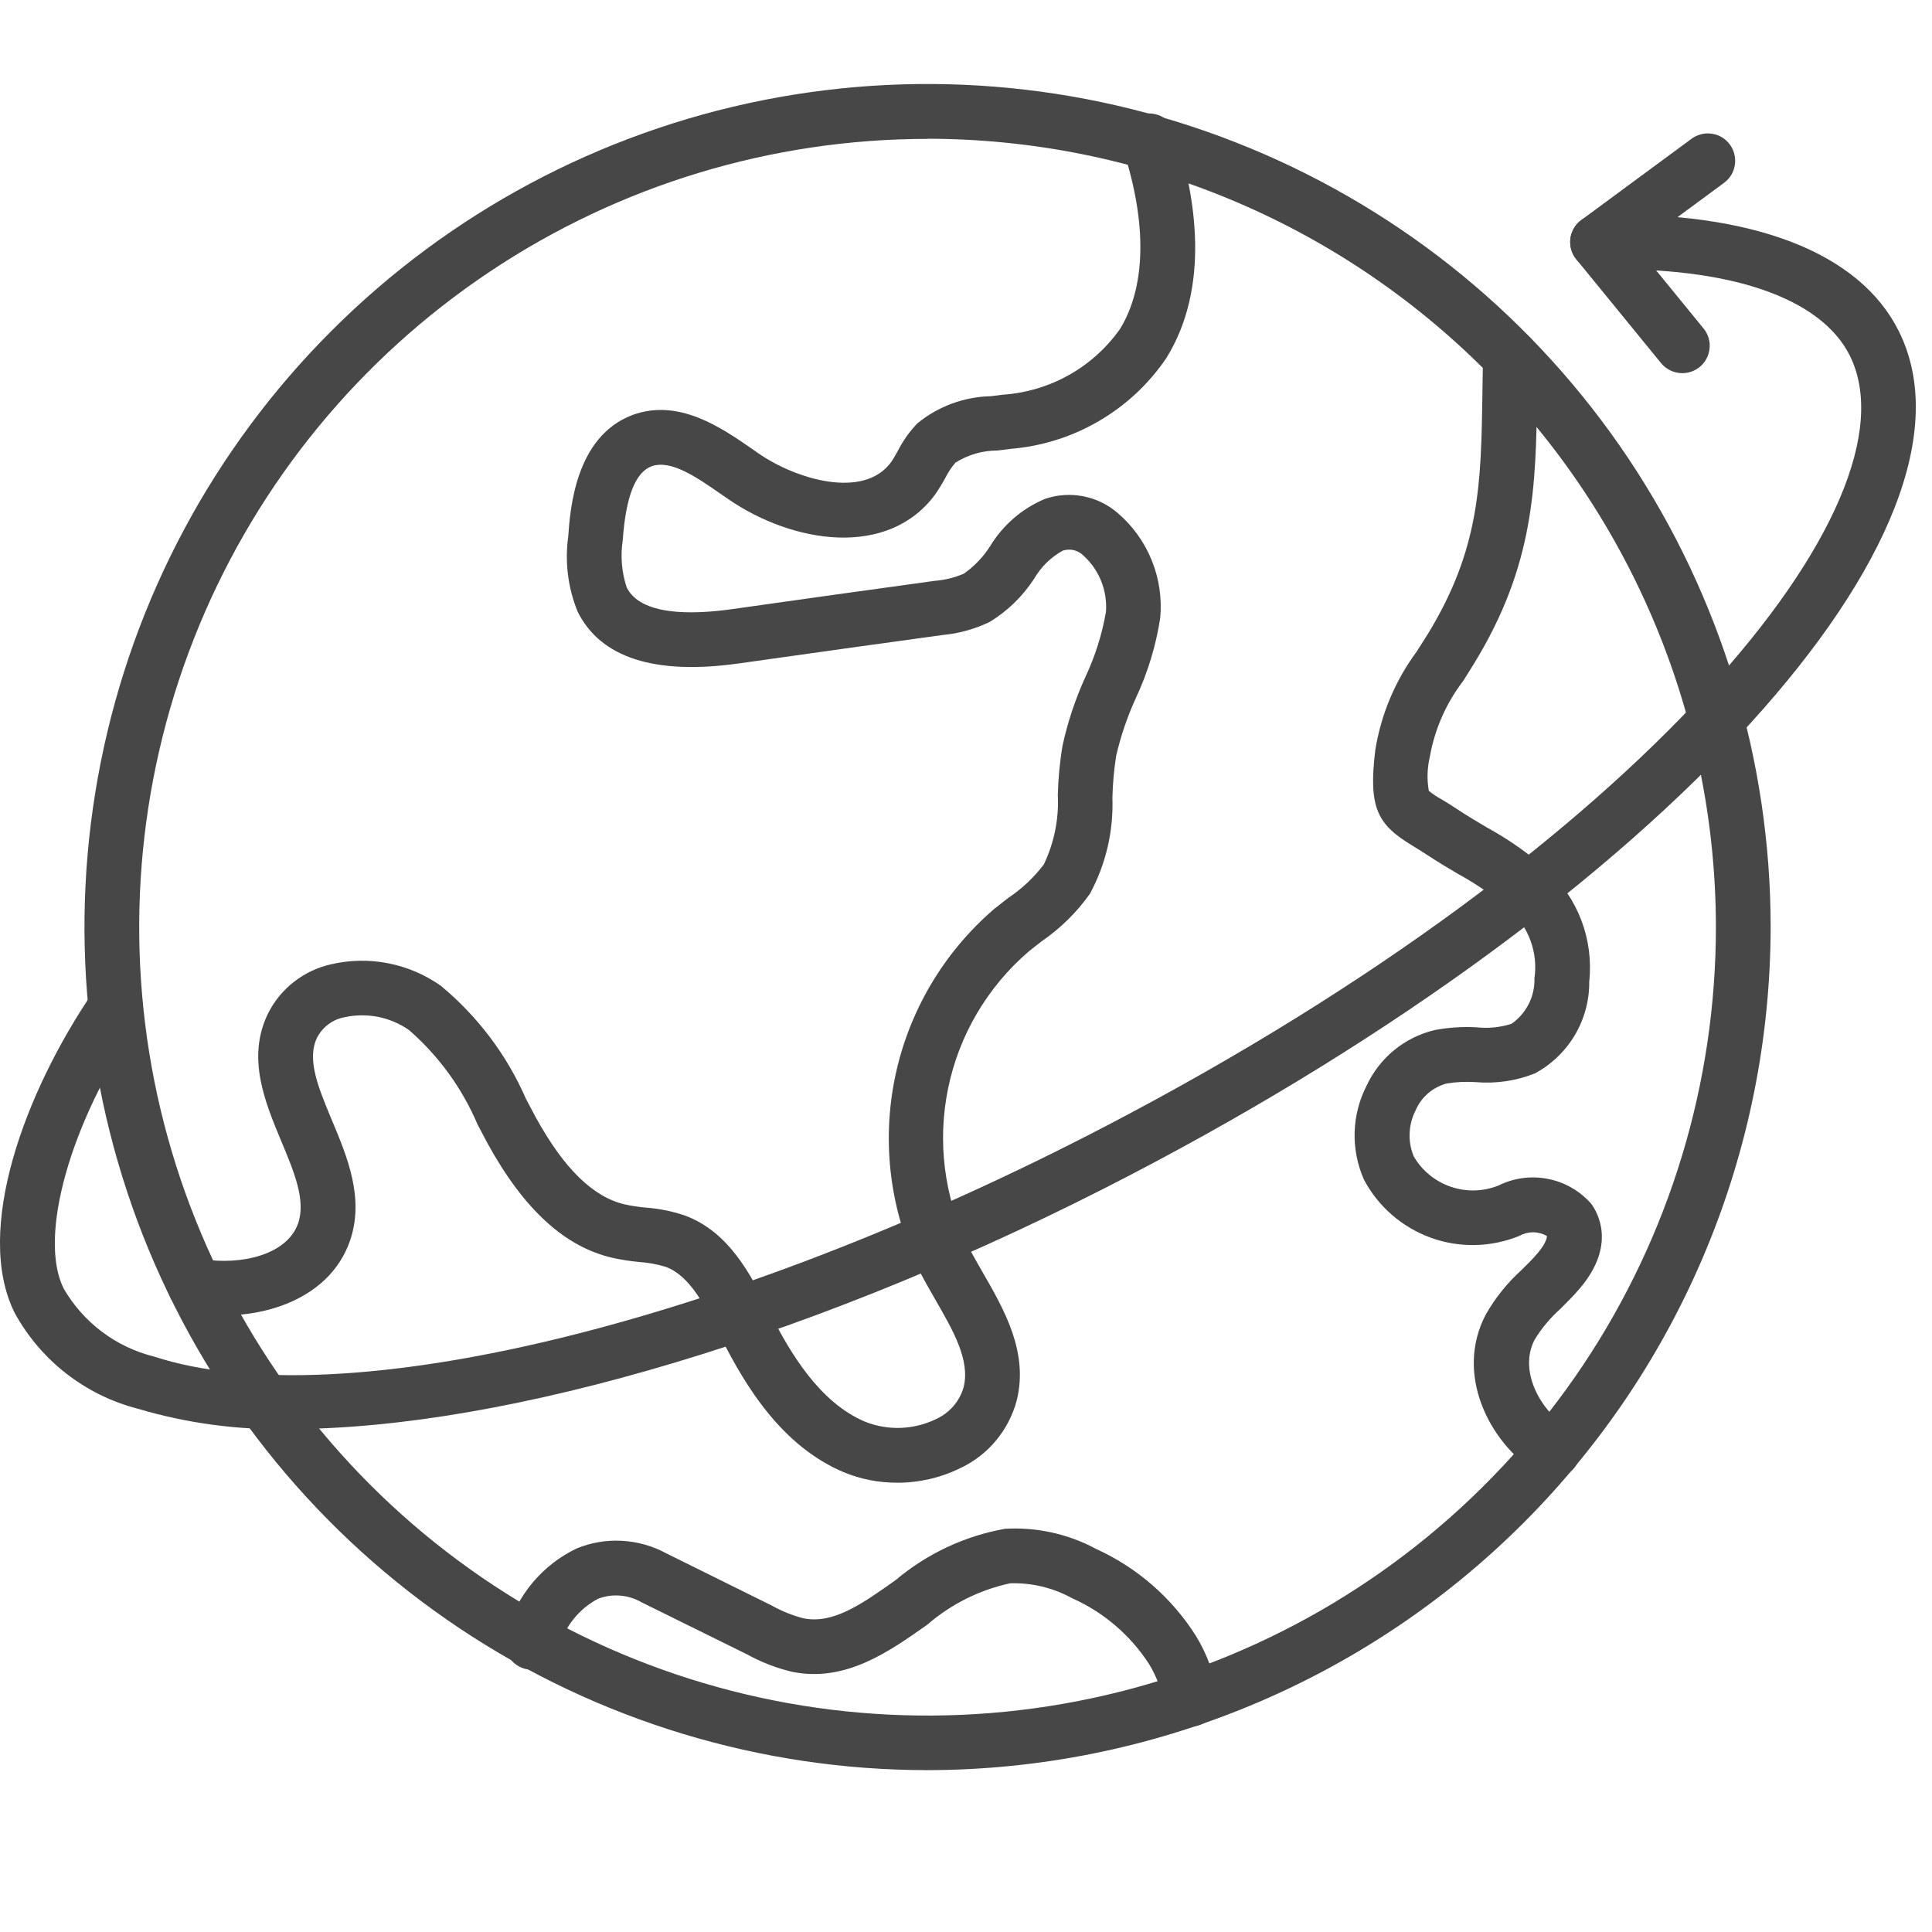
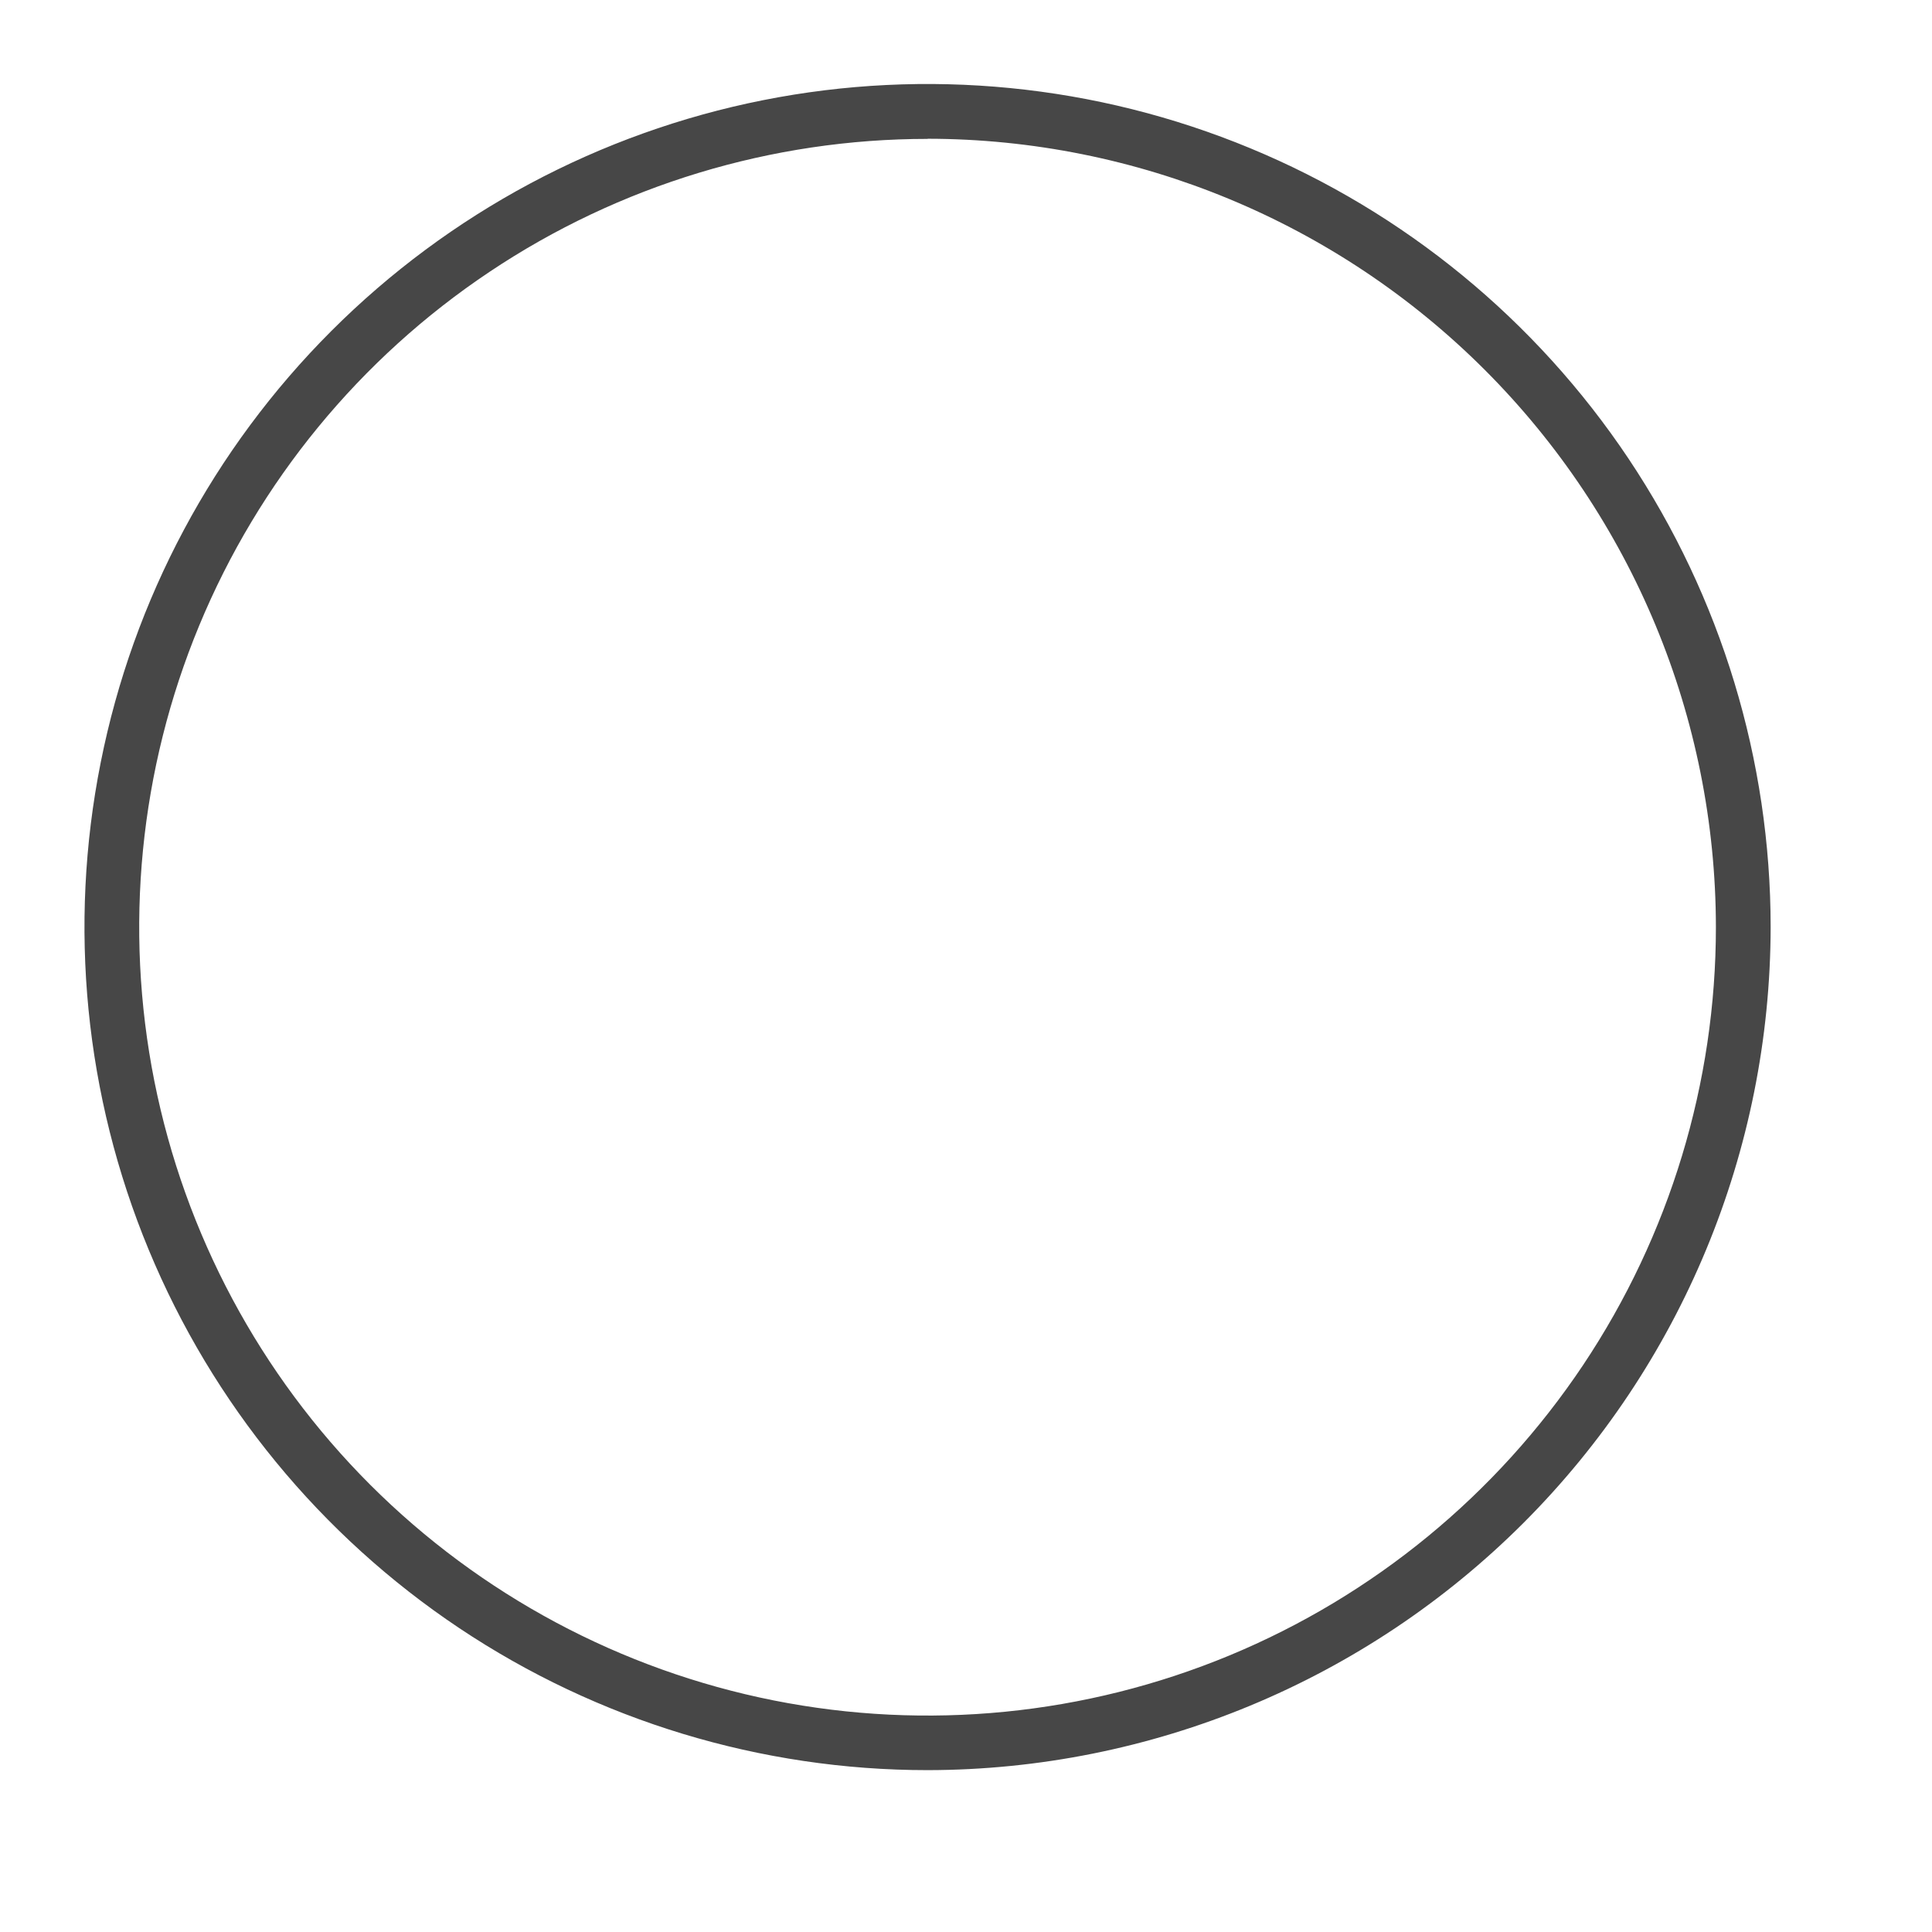
<svg xmlns="http://www.w3.org/2000/svg" width="27" height="27" viewBox="0 0 27 27" fill="none">
  <path d="M12.964 24.738C10.633 24.738 8.355 24.047 6.418 22.753C4.48 21.458 2.97 19.618 2.078 17.465C1.186 15.312 0.952 12.944 1.407 10.658C1.861 8.372 2.983 6.273 4.631 4.625C6.279 2.977 8.378 1.855 10.664 1.4C12.949 0.946 15.318 1.179 17.471 2.071C19.624 2.962 21.464 4.472 22.759 6.41C24.053 8.348 24.745 10.626 24.745 12.956C24.741 16.079 23.499 19.074 21.291 21.283C19.082 23.492 16.087 24.734 12.964 24.738ZM12.964 1.941C10.785 1.941 8.654 2.587 6.843 3.798C5.031 5.008 3.618 6.729 2.784 8.742C1.95 10.755 1.732 12.97 2.157 15.108C2.583 17.245 3.632 19.208 5.173 20.749C6.714 22.289 8.677 23.339 10.814 23.764C12.952 24.189 15.167 23.97 17.18 23.136C19.193 22.302 20.913 20.889 22.124 19.077C23.334 17.265 23.98 15.135 23.98 12.956C23.977 10.035 22.815 7.235 20.75 5.169C18.685 3.104 15.884 1.942 12.964 1.939V1.941Z" fill="#474747" />
-   <path d="M4.043 19.971C3.324 19.987 2.607 19.89 1.918 19.685C1.556 19.591 1.217 19.423 0.923 19.193C0.628 18.963 0.384 18.675 0.204 18.346C-0.368 17.195 0.345 15.263 1.304 13.858C1.362 13.777 1.45 13.722 1.549 13.704C1.647 13.687 1.749 13.709 1.831 13.765C1.914 13.821 1.971 13.908 1.99 14.006C2.01 14.104 1.99 14.206 1.936 14.29C0.979 15.688 0.531 17.285 0.889 18.006C1.025 18.242 1.207 18.448 1.425 18.612C1.642 18.775 1.89 18.893 2.155 18.959C4.778 19.813 10.129 18.514 15.47 15.729C22.942 11.833 26.869 7.021 25.852 4.971C25.448 4.159 24.169 3.722 22.336 3.766C22.285 3.767 22.235 3.758 22.189 3.74C22.142 3.722 22.099 3.695 22.062 3.66C21.989 3.59 21.946 3.494 21.944 3.392C21.941 3.291 21.979 3.193 22.049 3.119C22.119 3.046 22.215 3.003 22.317 3.001C24.489 2.948 25.989 3.525 26.537 4.63C27.907 7.387 23.201 12.56 15.823 16.407C11.479 18.673 7.083 19.971 4.043 19.971Z" fill="#474747" />
-   <path d="M23.51 5.215C23.453 5.215 23.397 5.202 23.346 5.178C23.294 5.154 23.249 5.118 23.213 5.074L22.03 3.625C21.997 3.585 21.973 3.538 21.958 3.488C21.944 3.439 21.94 3.386 21.946 3.335C21.953 3.283 21.97 3.234 21.996 3.189C22.022 3.144 22.057 3.105 22.099 3.075L23.64 1.939C23.68 1.909 23.726 1.888 23.775 1.876C23.824 1.863 23.875 1.861 23.924 1.869C23.974 1.876 24.022 1.893 24.065 1.919C24.108 1.945 24.145 1.98 24.175 2.02C24.205 2.061 24.226 2.106 24.238 2.155C24.25 2.204 24.253 2.255 24.245 2.304C24.238 2.354 24.221 2.402 24.195 2.445C24.169 2.488 24.134 2.525 24.094 2.555L22.878 3.452L23.807 4.59C23.853 4.646 23.882 4.714 23.891 4.786C23.899 4.858 23.887 4.931 23.857 4.996C23.826 5.062 23.777 5.117 23.715 5.156C23.654 5.194 23.583 5.215 23.511 5.215H23.51Z" fill="#474747" />
-   <path d="M12.538 20.721C12.281 20.722 12.026 20.672 11.788 20.573C10.928 20.208 10.424 19.382 10.081 18.703L10.058 18.657C9.853 18.249 9.64 17.826 9.302 17.704C9.183 17.668 9.06 17.645 8.936 17.637C8.81 17.625 8.685 17.606 8.562 17.579C7.895 17.426 7.323 16.905 6.816 15.983L6.674 15.715C6.459 15.208 6.131 14.757 5.716 14.395C5.586 14.305 5.439 14.242 5.284 14.211C5.129 14.181 4.969 14.182 4.814 14.216C4.734 14.231 4.658 14.264 4.593 14.312C4.527 14.36 4.473 14.423 4.434 14.495C4.281 14.803 4.448 15.197 4.638 15.654C4.853 16.167 5.098 16.749 4.889 17.346C4.588 18.204 3.545 18.498 2.67 18.344C2.586 18.329 2.509 18.289 2.448 18.229C2.39 18.168 2.354 18.091 2.345 18.007C2.336 17.924 2.354 17.84 2.397 17.769C2.44 17.697 2.506 17.641 2.583 17.61C2.661 17.579 2.747 17.574 2.827 17.597C3.367 17.683 4.01 17.54 4.166 17.097C4.277 16.776 4.11 16.376 3.932 15.951C3.703 15.402 3.442 14.78 3.748 14.159C3.835 13.987 3.959 13.837 4.111 13.719C4.263 13.601 4.44 13.518 4.627 13.476C4.89 13.415 5.162 13.41 5.426 13.462C5.69 13.514 5.94 13.621 6.16 13.776C6.676 14.203 7.084 14.745 7.351 15.358L7.488 15.616C7.882 16.333 8.291 16.731 8.736 16.833C8.83 16.853 8.925 16.867 9.02 16.876C9.206 16.889 9.389 16.926 9.565 16.985C10.188 17.21 10.495 17.821 10.743 18.312L10.765 18.357C11.049 18.919 11.457 19.6 12.088 19.868C12.246 19.931 12.416 19.961 12.586 19.955C12.756 19.949 12.924 19.908 13.077 19.834C13.171 19.792 13.254 19.73 13.322 19.653C13.389 19.576 13.439 19.484 13.467 19.386C13.56 19.012 13.323 18.599 13.071 18.162C12.995 18.027 12.916 17.894 12.848 17.759C12.439 16.92 12.32 15.969 12.508 15.055C12.697 14.141 13.183 13.315 13.89 12.706C13.957 12.652 14.025 12.6 14.093 12.547C14.283 12.42 14.45 12.262 14.588 12.08C14.732 11.778 14.8 11.445 14.783 11.111C14.789 10.882 14.81 10.653 14.848 10.427C14.919 10.095 15.027 9.773 15.167 9.464C15.304 9.174 15.401 8.867 15.456 8.551C15.467 8.405 15.444 8.259 15.39 8.123C15.336 7.987 15.252 7.865 15.144 7.767C15.107 7.729 15.06 7.702 15.009 7.689C14.957 7.677 14.903 7.679 14.853 7.695C14.686 7.787 14.548 7.923 14.452 8.088C14.293 8.333 14.081 8.539 13.832 8.691C13.625 8.791 13.403 8.853 13.175 8.874C12.223 9.005 11.273 9.137 10.323 9.272C9.15 9.436 8.393 9.193 8.072 8.547C7.937 8.215 7.892 7.853 7.941 7.498C7.968 7.116 8.041 6.101 8.838 5.8C9.484 5.562 10.082 5.976 10.517 6.278L10.601 6.337C11.12 6.696 12.066 6.984 12.452 6.46C12.485 6.413 12.515 6.358 12.546 6.304C12.618 6.161 12.711 6.03 12.822 5.915C13.113 5.678 13.474 5.545 13.849 5.537C13.904 5.53 13.959 5.524 14.014 5.516C14.337 5.494 14.652 5.401 14.935 5.243C15.218 5.085 15.462 4.865 15.65 4.601C16.013 4.015 16.033 3.129 15.701 2.106C15.682 2.058 15.674 2.006 15.676 1.954C15.678 1.902 15.69 1.851 15.713 1.803C15.735 1.756 15.767 1.715 15.806 1.68C15.845 1.646 15.891 1.62 15.94 1.604C15.99 1.588 16.042 1.582 16.094 1.587C16.146 1.592 16.196 1.607 16.242 1.632C16.288 1.657 16.328 1.692 16.36 1.733C16.392 1.774 16.415 1.821 16.428 1.871C16.711 2.748 16.919 4.003 16.3 5.004C16.055 5.365 15.733 5.666 15.356 5.885C14.98 6.105 14.559 6.237 14.124 6.273C14.061 6.282 14 6.289 13.939 6.296C13.731 6.296 13.527 6.355 13.352 6.466C13.296 6.531 13.249 6.603 13.211 6.679C13.168 6.758 13.121 6.835 13.07 6.909C12.414 7.802 11.085 7.604 10.165 6.967L10.08 6.908C9.733 6.667 9.375 6.419 9.104 6.517C8.879 6.603 8.746 6.941 8.703 7.55C8.669 7.771 8.688 7.997 8.758 8.209C8.953 8.602 9.659 8.592 10.215 8.515C11.164 8.381 12.117 8.247 13.066 8.117C13.205 8.106 13.342 8.072 13.47 8.017C13.617 7.914 13.743 7.782 13.839 7.63C14.019 7.335 14.287 7.104 14.606 6.971C14.778 6.913 14.963 6.901 15.141 6.936C15.32 6.971 15.486 7.053 15.623 7.172C15.832 7.351 15.994 7.578 16.097 7.834C16.2 8.089 16.24 8.365 16.214 8.639C16.154 9.026 16.039 9.403 15.873 9.757C15.754 10.017 15.662 10.288 15.598 10.566C15.568 10.759 15.551 10.953 15.546 11.148C15.563 11.616 15.454 12.08 15.231 12.492C15.047 12.751 14.819 12.975 14.557 13.155C14.495 13.203 14.434 13.25 14.374 13.299C13.799 13.794 13.403 14.466 13.25 15.209C13.097 15.953 13.194 16.726 13.527 17.409C13.591 17.534 13.662 17.657 13.733 17.781C14.035 18.304 14.376 18.898 14.209 19.571C14.154 19.777 14.055 19.969 13.918 20.133C13.782 20.297 13.61 20.429 13.417 20.519C13.143 20.653 12.843 20.722 12.538 20.721Z" fill="#474747" />
-   <path d="M21.699 20.656C21.626 20.656 21.555 20.635 21.493 20.596C20.795 20.149 20.331 19.194 20.764 18.371C20.897 18.137 21.066 17.927 21.265 17.747C21.345 17.669 21.424 17.591 21.495 17.506C21.61 17.369 21.621 17.288 21.618 17.273C21.56 17.24 21.494 17.222 21.427 17.221C21.36 17.221 21.294 17.238 21.235 17.271C20.84 17.433 20.398 17.443 19.997 17.298C19.595 17.152 19.261 16.863 19.061 16.485C18.969 16.277 18.925 16.051 18.931 15.824C18.938 15.597 18.995 15.374 19.099 15.171C19.189 14.979 19.321 14.808 19.486 14.674C19.651 14.54 19.844 14.444 20.051 14.395C20.244 14.359 20.441 14.346 20.636 14.357C20.801 14.375 20.967 14.358 21.125 14.307C21.227 14.236 21.309 14.14 21.365 14.029C21.421 13.918 21.448 13.795 21.444 13.671C21.47 13.495 21.451 13.315 21.39 13.148C21.329 12.98 21.228 12.831 21.096 12.712C20.875 12.521 20.634 12.354 20.378 12.214C20.235 12.13 20.09 12.044 19.948 11.95C19.872 11.899 19.806 11.86 19.748 11.824C19.256 11.527 19.119 11.303 19.22 10.482C19.3 9.983 19.499 9.511 19.799 9.105C19.849 9.028 19.9 8.947 19.952 8.864C20.684 7.667 20.698 6.757 20.717 5.498C20.719 5.328 20.722 5.154 20.727 4.974C20.727 4.924 20.738 4.874 20.758 4.827C20.778 4.781 20.807 4.739 20.844 4.705C20.881 4.67 20.924 4.643 20.971 4.625C21.018 4.607 21.068 4.599 21.119 4.601C21.22 4.604 21.316 4.647 21.386 4.72C21.456 4.794 21.494 4.892 21.491 4.993C21.487 5.171 21.485 5.342 21.482 5.51C21.463 6.787 21.446 7.89 20.605 9.265C20.553 9.352 20.499 9.435 20.447 9.518C20.209 9.829 20.05 10.192 19.982 10.576C19.945 10.732 19.94 10.894 19.968 11.052C20.023 11.097 20.083 11.137 20.146 11.171C20.213 11.211 20.288 11.257 20.373 11.314C20.503 11.4 20.638 11.48 20.771 11.559C21.076 11.725 21.361 11.925 21.622 12.155C21.835 12.351 21.999 12.594 22.101 12.865C22.203 13.136 22.241 13.428 22.21 13.716C22.213 13.979 22.143 14.239 22.009 14.465C21.874 14.692 21.68 14.878 21.448 15.002C21.186 15.106 20.904 15.147 20.623 15.123C20.487 15.114 20.351 15.12 20.216 15.142C20.122 15.168 20.034 15.214 19.96 15.277C19.885 15.341 19.826 15.42 19.787 15.51C19.735 15.61 19.705 15.719 19.7 15.832C19.694 15.944 19.714 16.056 19.757 16.16C19.872 16.359 20.055 16.509 20.272 16.584C20.489 16.659 20.726 16.654 20.939 16.569C21.153 16.462 21.396 16.429 21.631 16.475C21.866 16.52 22.079 16.643 22.237 16.822C22.329 16.947 22.59 17.4 22.082 18.001C21.997 18.102 21.902 18.197 21.807 18.291C21.666 18.417 21.544 18.562 21.446 18.724C21.226 19.143 21.508 19.696 21.908 19.953C21.978 19.997 22.031 20.063 22.06 20.141C22.089 20.218 22.092 20.303 22.069 20.382C22.046 20.462 21.997 20.532 21.931 20.581C21.865 20.631 21.785 20.657 21.702 20.657L21.699 20.656Z" fill="#474747" />
-   <path d="M16.642 24.126C16.552 24.126 16.465 24.094 16.396 24.036C16.327 23.978 16.281 23.898 16.265 23.809C16.232 23.614 16.162 23.427 16.06 23.258C15.798 22.852 15.423 22.531 14.982 22.335C14.717 22.189 14.417 22.117 14.115 22.127C13.687 22.22 13.289 22.419 12.958 22.706C12.423 23.083 11.819 23.513 11.075 23.365C10.853 23.313 10.639 23.23 10.44 23.12L8.967 22.393C8.876 22.34 8.774 22.308 8.668 22.299C8.563 22.29 8.457 22.305 8.358 22.343C8.222 22.415 8.104 22.514 8.009 22.635C7.914 22.755 7.845 22.894 7.807 23.042C7.795 23.093 7.772 23.141 7.74 23.183C7.708 23.225 7.668 23.26 7.622 23.286C7.577 23.311 7.526 23.327 7.474 23.333C7.422 23.338 7.369 23.332 7.319 23.317C7.269 23.3 7.222 23.274 7.183 23.24C7.143 23.205 7.112 23.163 7.089 23.115C7.067 23.067 7.054 23.016 7.053 22.963C7.051 22.911 7.061 22.859 7.08 22.81C7.15 22.556 7.274 22.32 7.443 22.118C7.613 21.916 7.823 21.752 8.061 21.639C8.261 21.557 8.477 21.521 8.693 21.533C8.908 21.545 9.119 21.604 9.309 21.707L10.786 22.438C10.925 22.516 11.073 22.576 11.228 22.616C11.646 22.701 12.051 22.413 12.518 22.081C12.956 21.712 13.483 21.465 14.046 21.365C14.488 21.339 14.929 21.437 15.319 21.647C15.893 21.908 16.378 22.331 16.714 22.863C16.866 23.114 16.97 23.39 17.02 23.679C17.029 23.728 17.028 23.779 17.017 23.828C17.006 23.877 16.985 23.923 16.956 23.965C16.928 24.006 16.891 24.041 16.849 24.068C16.806 24.095 16.759 24.113 16.709 24.122C16.687 24.125 16.664 24.126 16.642 24.126Z" fill="#474747" />
</svg>